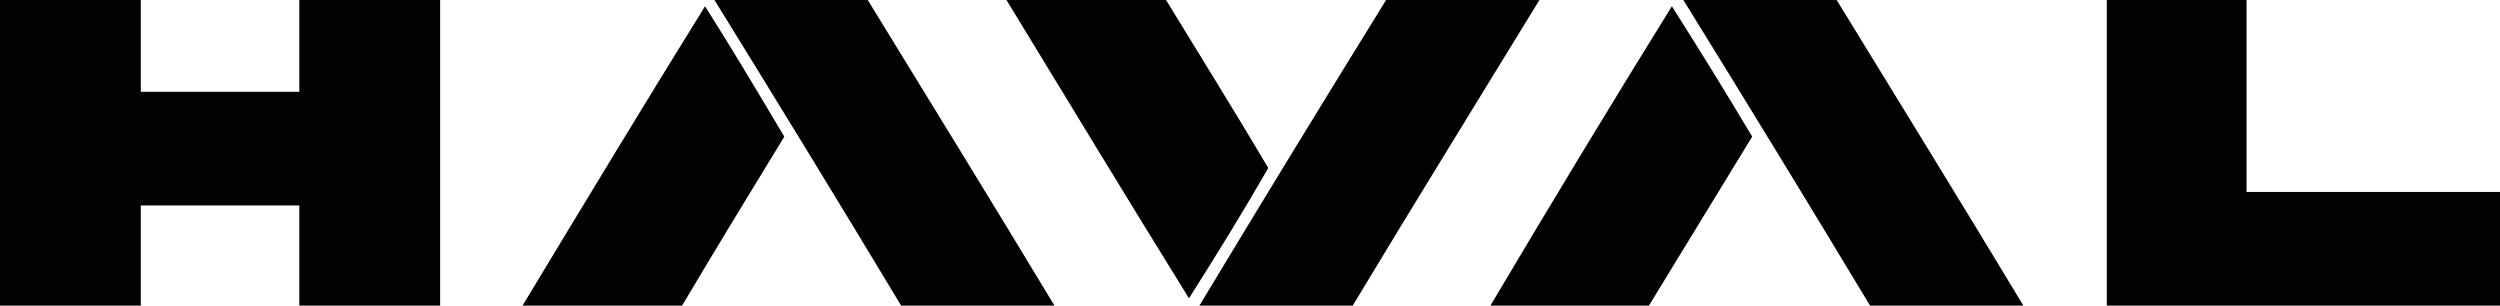
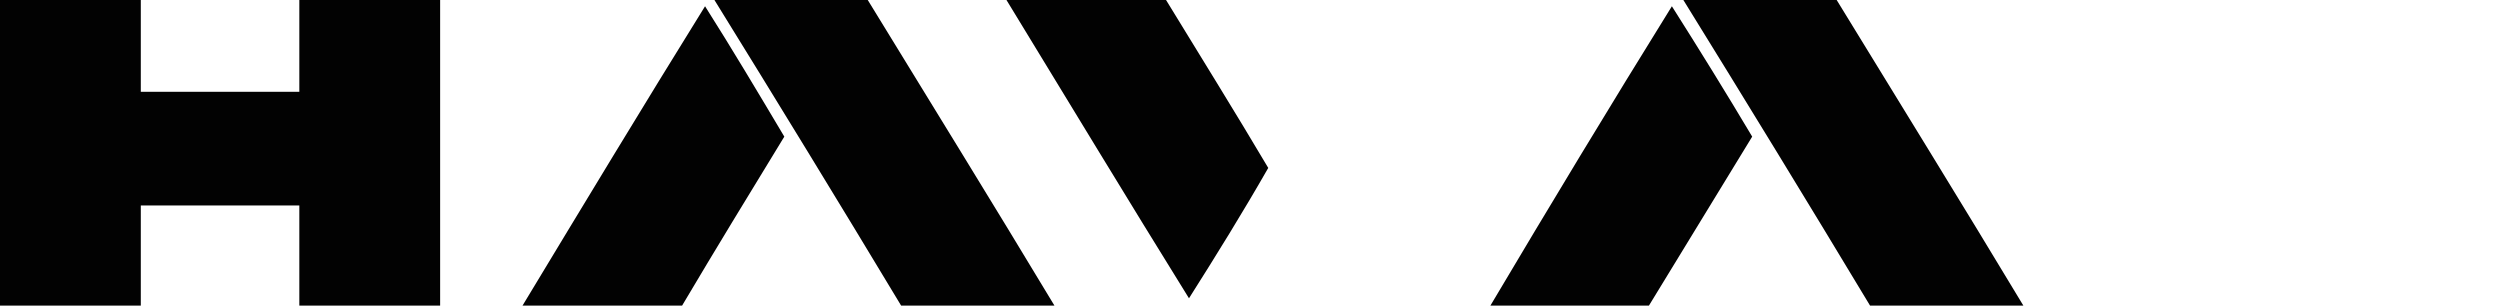
<svg xmlns="http://www.w3.org/2000/svg" id="Layer_2" data-name="Layer 2" viewBox="0 0 23.97 2.93">
  <g id="Layer_1-2" data-name="Layer 1">
    <g>
      <path d="M0,0h1.35v.88h1.52v-.88h1.35v2.93h-1.35v-.96h-1.52v.96H0V0h0Z" fill-rule="evenodd" opacity=".99" />
      <path d="M6.85,0h1.47c.6.98,1.2,1.95,1.79,2.93h-1.47c-.59-.98-1.19-1.96-1.79-2.93h0Z" fill-rule="evenodd" opacity=".99" />
      <path d="M9.65,0c.58.95,1.16,1.91,1.75,2.86.26-.41.52-.83.76-1.25-.32-.54-.65-1.07-.98-1.61h-1.54Z" fill-rule="evenodd" opacity=".99" />
-       <path d="M13.29,0h1.47c-.6.98-1.2,1.95-1.79,2.93h-1.47c.59-.98,1.19-1.96,1.79-2.93h0Z" fill-rule="evenodd" opacity=".99" />
      <path d="M16.14,0h1.47c.6.98,1.2,1.95,1.79,2.93h-1.47c-.59-.98-1.19-1.96-1.79-2.93h0Z" fill-rule="evenodd" opacity=".99" />
-       <path d="M20.19,0h1.35v1.84h2.44v1.09h-3.78V0h0Z" fill-rule="evenodd" opacity=".99" />
      <path d="M6.54,2.93c.32-.54.65-1.08.98-1.62-.25-.42-.5-.84-.76-1.25-.59.95-1.17,1.91-1.75,2.87h1.54Z" fill-rule="evenodd" opacity=".99" />
      <path d="M15.81,2.93c.33-.54.66-1.08.99-1.62-.25-.42-.51-.84-.77-1.25-.59.95-1.17,1.91-1.74,2.87h1.52Z" fill-rule="evenodd" opacity=".99" />
    </g>
  </g>
</svg>